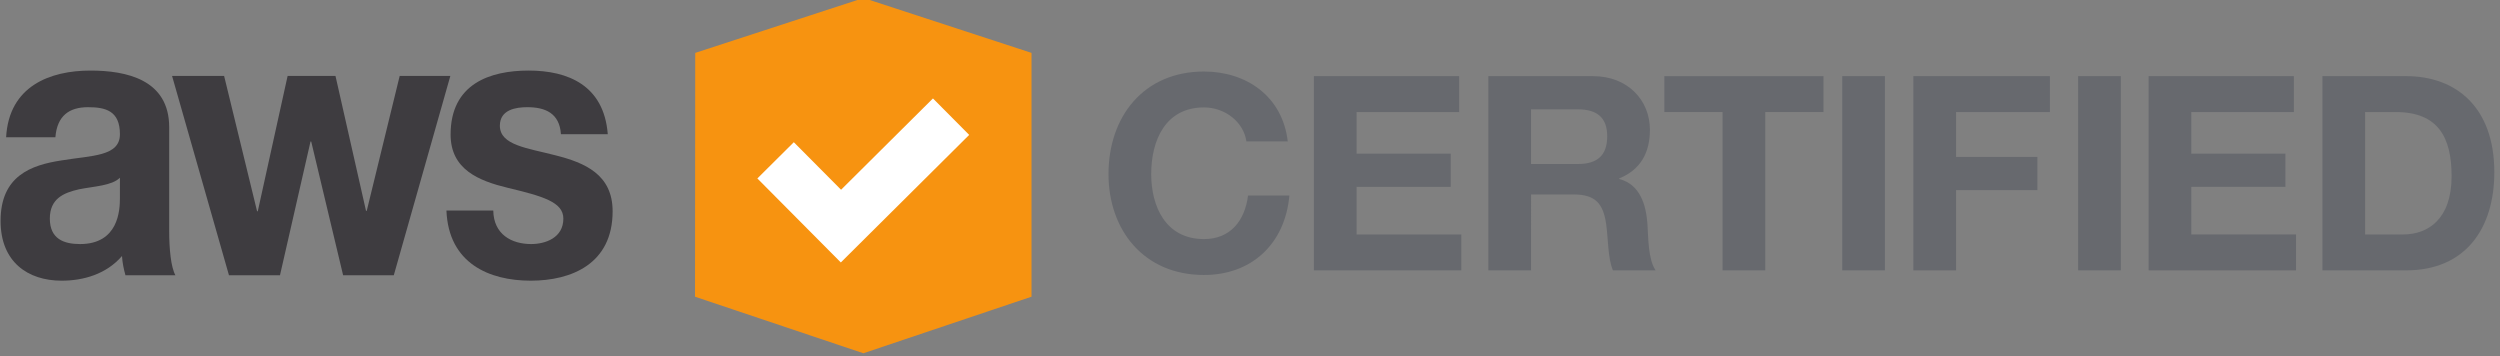
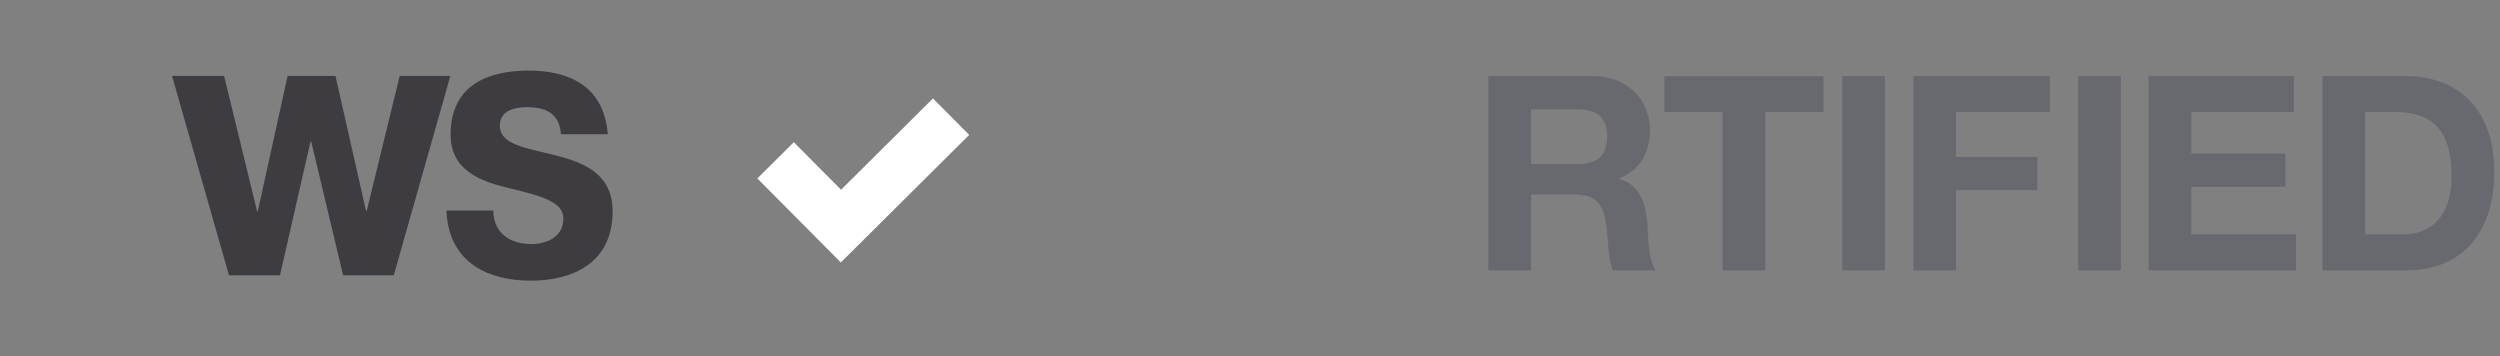
<svg xmlns="http://www.w3.org/2000/svg" xmlns:ns1="http://sodipodi.sourceforge.net/DTD/sodipodi-0.dtd" xmlns:ns2="http://www.inkscape.org/namespaces/inkscape" id="svg8" version="1.1" viewBox="0 0 47.625 6.785" height="6.785mm" width="47.625mm" ns1:docname="aws_certified.svg" ns2:version="0.92.2 (5c3e80d, 2017-08-06)">
  <rect x="0" y="0" width="47.625" height="6.785" fill="#808080" stroke="none" />
  <ns1:namedview pagecolor="#ffffff" bordercolor="#666666" borderopacity="1" objecttolerance="10" gridtolerance="10" guidetolerance="10" ns2:pageopacity="0" ns2:pageshadow="2" ns2:window-width="1541" ns2:window-height="832" id="namedview954" showgrid="false" fit-margin-top="0" fit-margin-left="0" fit-margin-right="0" fit-margin-bottom="0" ns2:zoom="4.1245375" ns2:cx="94.921867" ns2:cy="24.043145" ns2:window-x="2117" ns2:window-y="188" ns2:window-maximized="0" ns2:current-layer="svg8" />
  <defs id="defs2" />
  <g transform="matrix(0.118,0,0,0.118,3.232,-10.735)" id="layer1">
    <g id="g823" transform="matrix(0.353,0,0,-0.353,-32.62,154.897)">
      <g id="g825" transform="scale(0.1)">
-         <path d="m 5848.47,1164.04 c -12.45,88.31 -97.02,155.5 -194.07,155.5 -175.39,0 -241.31,-149.27 -241.31,-304.79 0,-148.012 65.92,-297.301 241.31,-297.301 119.41,0 186.62,82.11 201.54,199.039 h 189.07 c -19.89,-221.418 -172.92,-363.25 -390.61,-363.25 -274.9,0 -436.61,205.282 -436.61,461.512 0,263.75 161.71,469 436.61,469 195.3,0 359.51,-114.46 383.16,-319.71 h -189.09" style="fill:#67696e;fill-opacity:1;fill-rule:nonzero;stroke:none" id="path827" ns2:connector-curvature="0" />
-         <path d="m 6157.15,1462.6 h 664.3 v -164.21 h -469 v -190.33 h 430.44 V 956.289 H 6352.45 V 738.602 h 478.94 V 574.398 H 6157.15 V 1462.6" style="fill:#67696e;fill-opacity:1;fill-rule:nonzero;stroke:none" id="path829" ns2:connector-curvature="0" />
        <path d="m 7150.29,1060.8 h 213.95 c 87.11,0 134.35,37.3 134.35,126.88 0,85.84 -47.24,123.14 -134.35,123.14 h -213.95 z m -195.3,401.78 h 478.94 c 159.24,0 259.96,-110.7 259.96,-245.05 0,-104.49 -42.27,-182.86 -140.55,-222.659 v -2.5 c 95.78,-24.859 123.17,-118.172 129.37,-207.742 3.74,-55.957 2.48,-160.469 37.31,-210.219 h -195.31 c -23.62,55.981 -21.12,141.789 -31.09,212.719 -13.68,93.281 -49.75,134.32 -148.03,134.32 h -195.3 V 574.41 h -195.3 v 888.17" style="fill:#67696e;fill-opacity:1;fill-rule:nonzero;stroke:none" id="path831" ns2:connector-curvature="0" />
        <path d="m 8026.1,1298.4 h -266.2 v 164.21 h 727.73 V 1298.4 H 8221.4 V 574.379 H 8026.1 V 1298.4" style="fill:#67696e;fill-opacity:1;fill-rule:nonzero;stroke:none" id="path833" ns2:connector-curvature="0" />
        <path d="m 8573.45,574.391 h 195.301 V 1462.59 H 8573.45 Z" style="fill:#67696e;fill-opacity:1;fill-rule:nonzero;stroke:none" id="path835" ns2:connector-curvature="0" />
        <path d="m 8898.67,1462.6 h 624.5 v -164.21 h -429.19 v -205.25 h 371.95 V 941.379 H 9093.98 V 574.398 H 8898.67 V 1462.6" style="fill:#67696e;fill-opacity:1;fill-rule:nonzero;stroke:none" id="path837" ns2:connector-curvature="0" />
        <path d="m 9652.25,574.391 h 195.301 V 1462.59 H 9652.25 Z" style="fill:#67696e;fill-opacity:1;fill-rule:nonzero;stroke:none" id="path839" ns2:connector-curvature="0" />
        <path d="m 9974.56,1462.6 h 664.34 v -164.21 h -469 v -190.33 h 430.4 V 956.289 h -430.4 V 738.602 h 478.9 V 574.398 H 9974.56 V 1462.6" style="fill:#67696e;fill-opacity:1;fill-rule:nonzero;stroke:none" id="path841" ns2:connector-curvature="0" />
        <path d="m 10964.8,738.602 h 174.1 c 113.2,0 221.4,69.679 221.4,266.218 0,179.13 -62.2,293.59 -256.2,293.59 h -139.3 z m -195.3,723.988 h 383.1 c 230.2,0 403.1,-144.29 403.1,-439.11 0,-257.519 -131.9,-449.089 -403.1,-449.089 h -383.1 v 888.199" style="fill:#67696e;fill-opacity:1;fill-rule:nonzero;stroke:none" id="path843" ns2:connector-curvature="0" />
-         <path d="m 3326.76,453.84 769.95,-258.602 768.98,258.731 V 1568.94 l -768.23,251.04 -769.7,-251.04 -1,-1115.1" style="fill:#f79310;fill-opacity:1;fill-rule:nonzero;stroke:none" id="path845" ns2:connector-curvature="0" />
        <path d="M 4580.61,1193.88 3993.6,610.551 3611.84,994.73 l 166.76,165.74 216.05,-217.419 420.25,417.609 165.71,-166.78" style="fill:#ffffff;fill-opacity:1;fill-rule:nonzero;stroke:none" id="path847" ns2:connector-curvature="0" />
-         <path d="m 696.621,997.941 c -38.082,-37.043 -117.445,-38.781 -187.238,-52.89 -69.82,-15.891 -133.301,-42.313 -133.301,-134 0,-93.449 65.063,-116.403 138.059,-116.403 176.14,0 182.48,155.184 182.48,209.84 z M 176.156,1183.08 c 12.711,234.49 201.512,305.03 385.578,305.03 163.457,0 360.211,-40.58 360.211,-259.21 V 754.609 c 0,-82.859 7.926,-165.738 28.567,-202.781 h -228.52 c -7.929,28.223 -14.242,58.223 -15.855,88.184 C 634.754,557.129 530.023,527.16 430.047,527.16 c -155.5,0 -279.262,86.41 -279.262,273.301 0,206.289 139.617,255.659 279.262,276.839 138.031,22.9 266.574,17.6 266.574,119.89 0,107.56 -66.648,123.41 -145.984,123.41 -85.68,0 -141.231,-38.78 -149.16,-137.52 H 176.156" style="fill:#3e3c40;fill-opacity:1;fill-rule:nonzero;stroke:none" id="path849" ns2:connector-curvature="0" />
        <path d="m 1949.09,551.852 h -231.67 l -145.98,611.818 h -3.17 L 1428.62,551.852 H 1195.37 L 935.141,1463.41 h 238.009 l 150.77,-618.859 h 3.17 l 136.44,618.859 h 218.98 l 139.65,-617.109 h 3.17 l 150.74,617.109 h 231.67 L 1949.09,551.852" style="fill:#3e3c40;fill-opacity:1;fill-rule:nonzero;stroke:none" id="path851" ns2:connector-curvature="0" />
        <path d="m 2404.1,848.07 c 1.58,-109.332 84.09,-153.398 172.97,-153.398 65.03,0 147.54,28.219 147.54,116.367 0,75.813 -93.61,102.289 -255.47,141.07 -130.11,31.711 -260.21,82.851 -260.21,243.331 0,232.71 180.87,292.67 357.01,292.67 179.31,0 344.33,-67 361.79,-290.93 h -214.22 c -6.34,97 -72.99,123.41 -153.91,123.41 -50.8,0 -125.35,-10.56 -125.35,-84.63 0,-89.92 126.93,-102.26 255.45,-135.77 131.72,-33.49 260.23,-86.38 260.23,-255.659 0,-239.781 -187.21,-317.371 -374.48,-317.371 -190.41,0 -376.06,79.36 -385.58,320.91 h 214.23" style="fill:#3e3c40;fill-opacity:1;fill-rule:nonzero;stroke:none" id="path853" ns2:connector-curvature="0" />
      </g>
    </g>
  </g>
</svg>